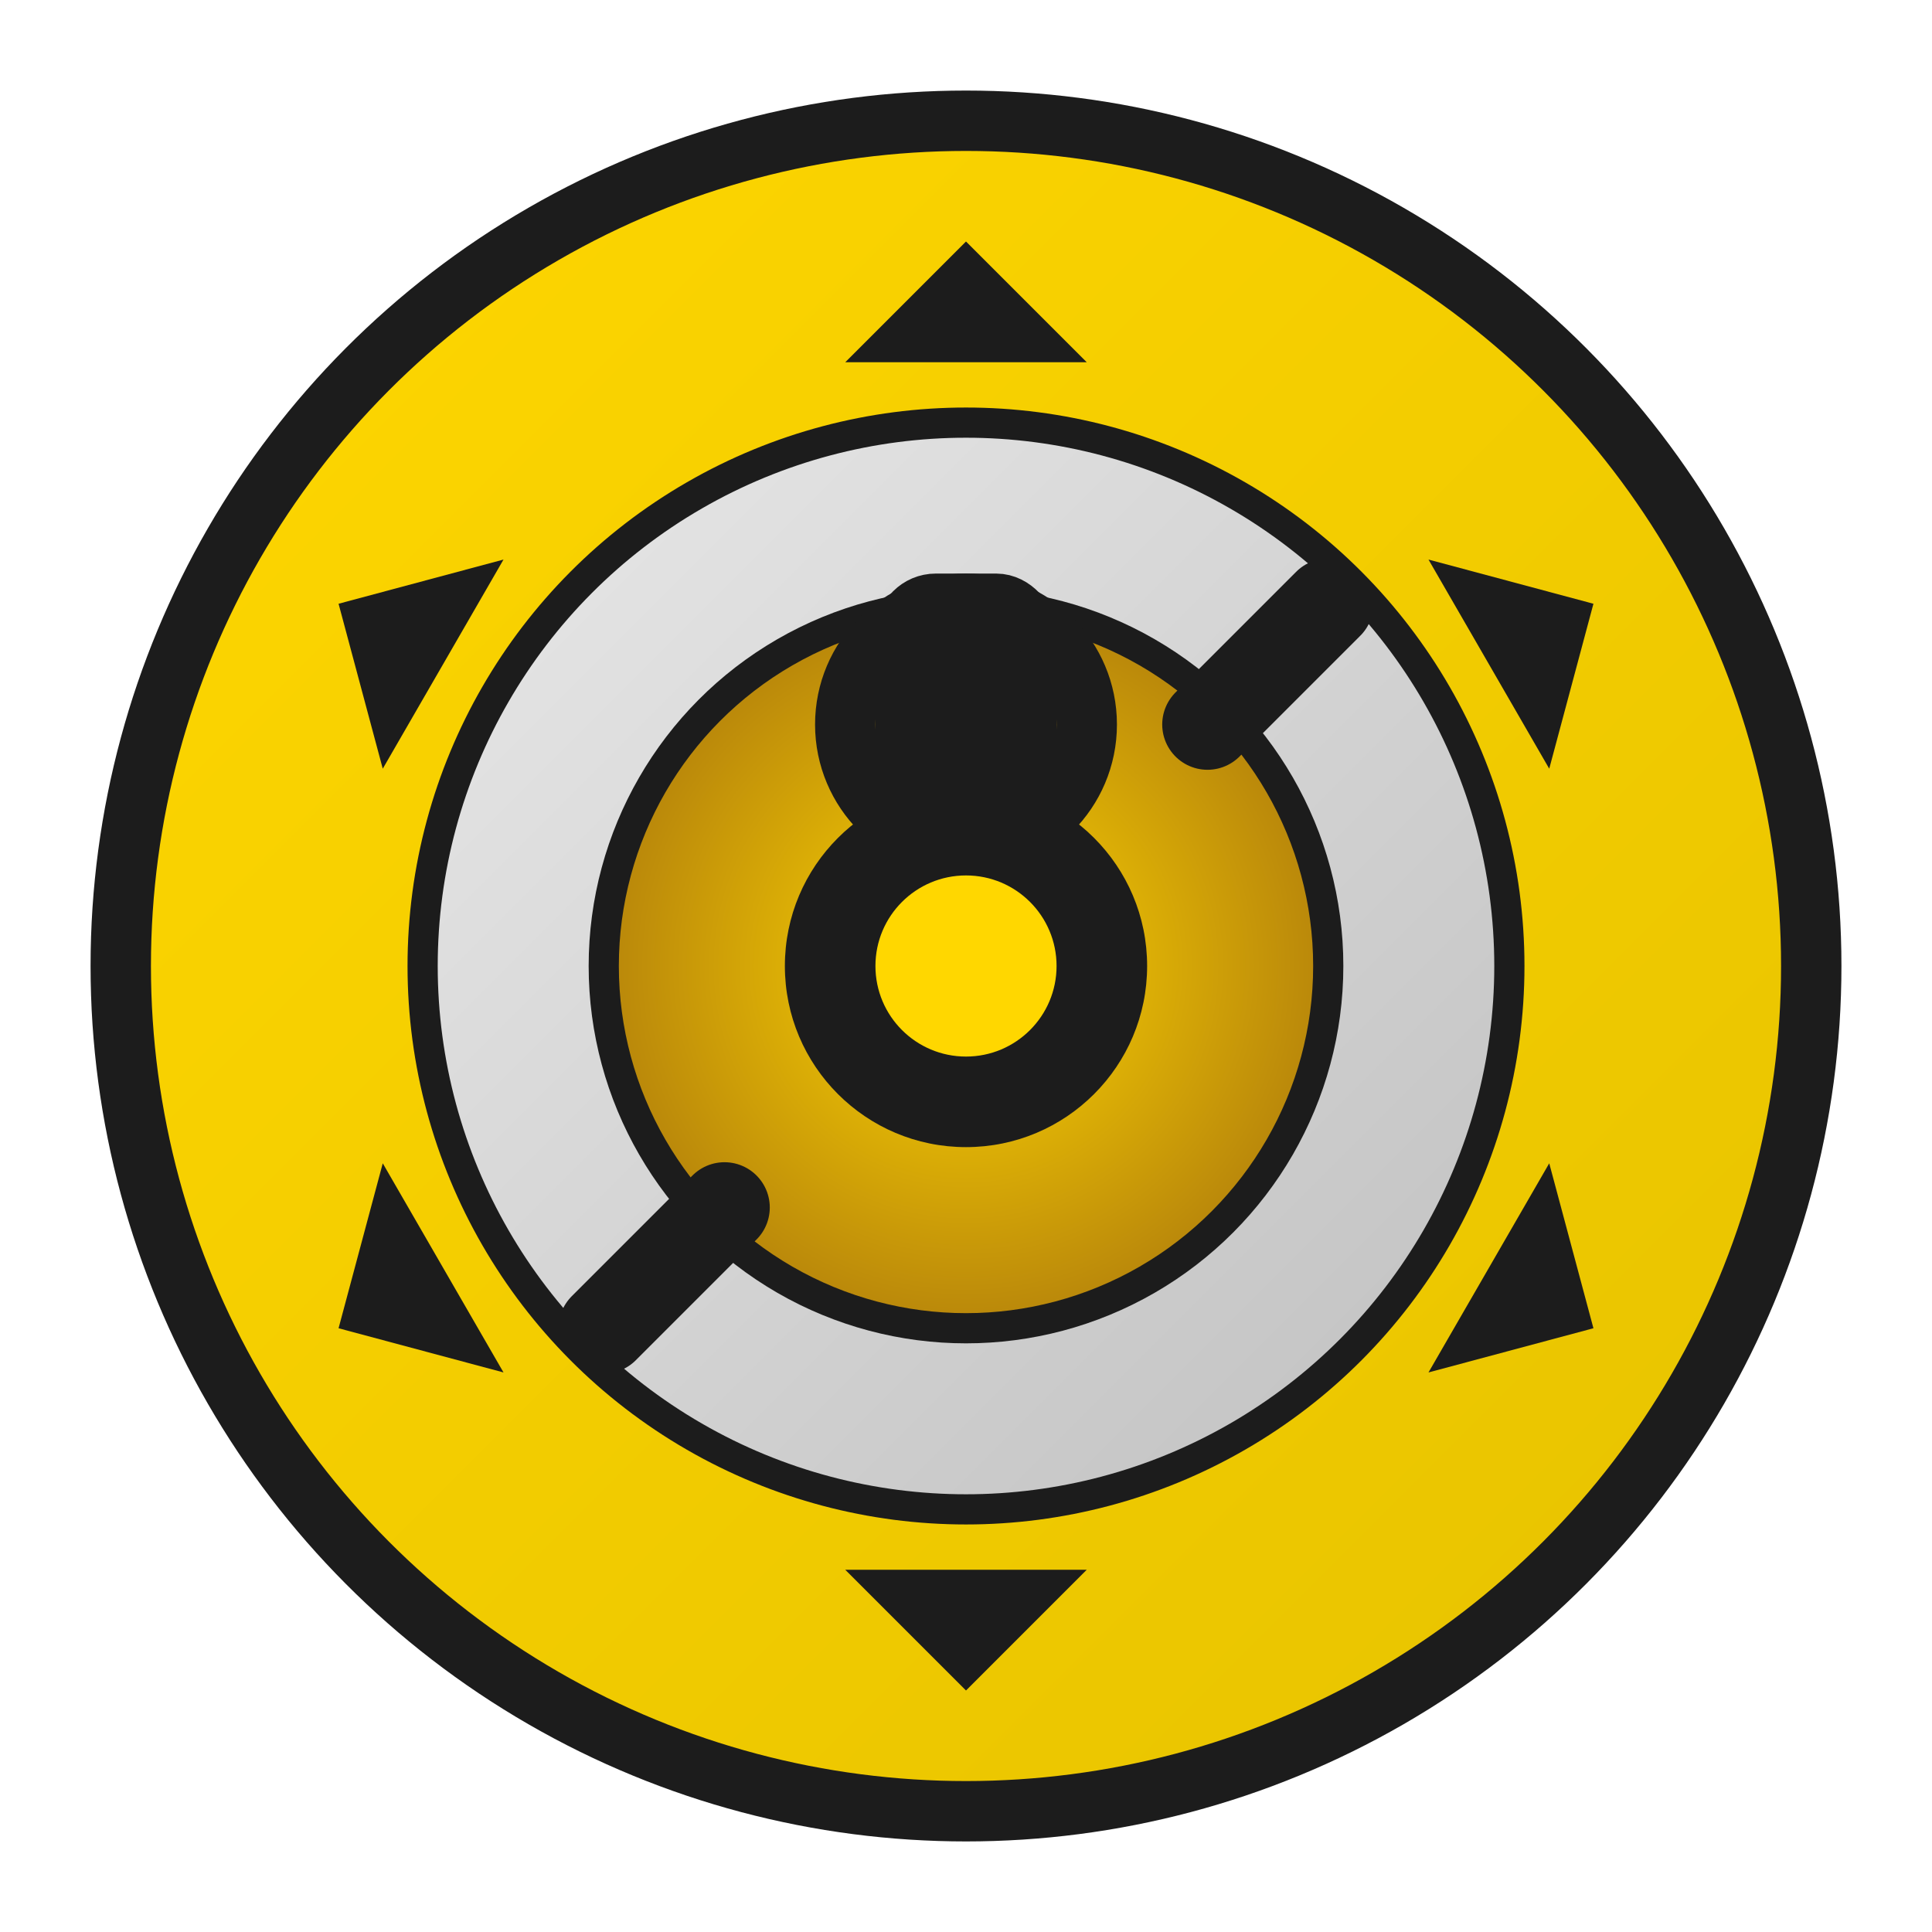
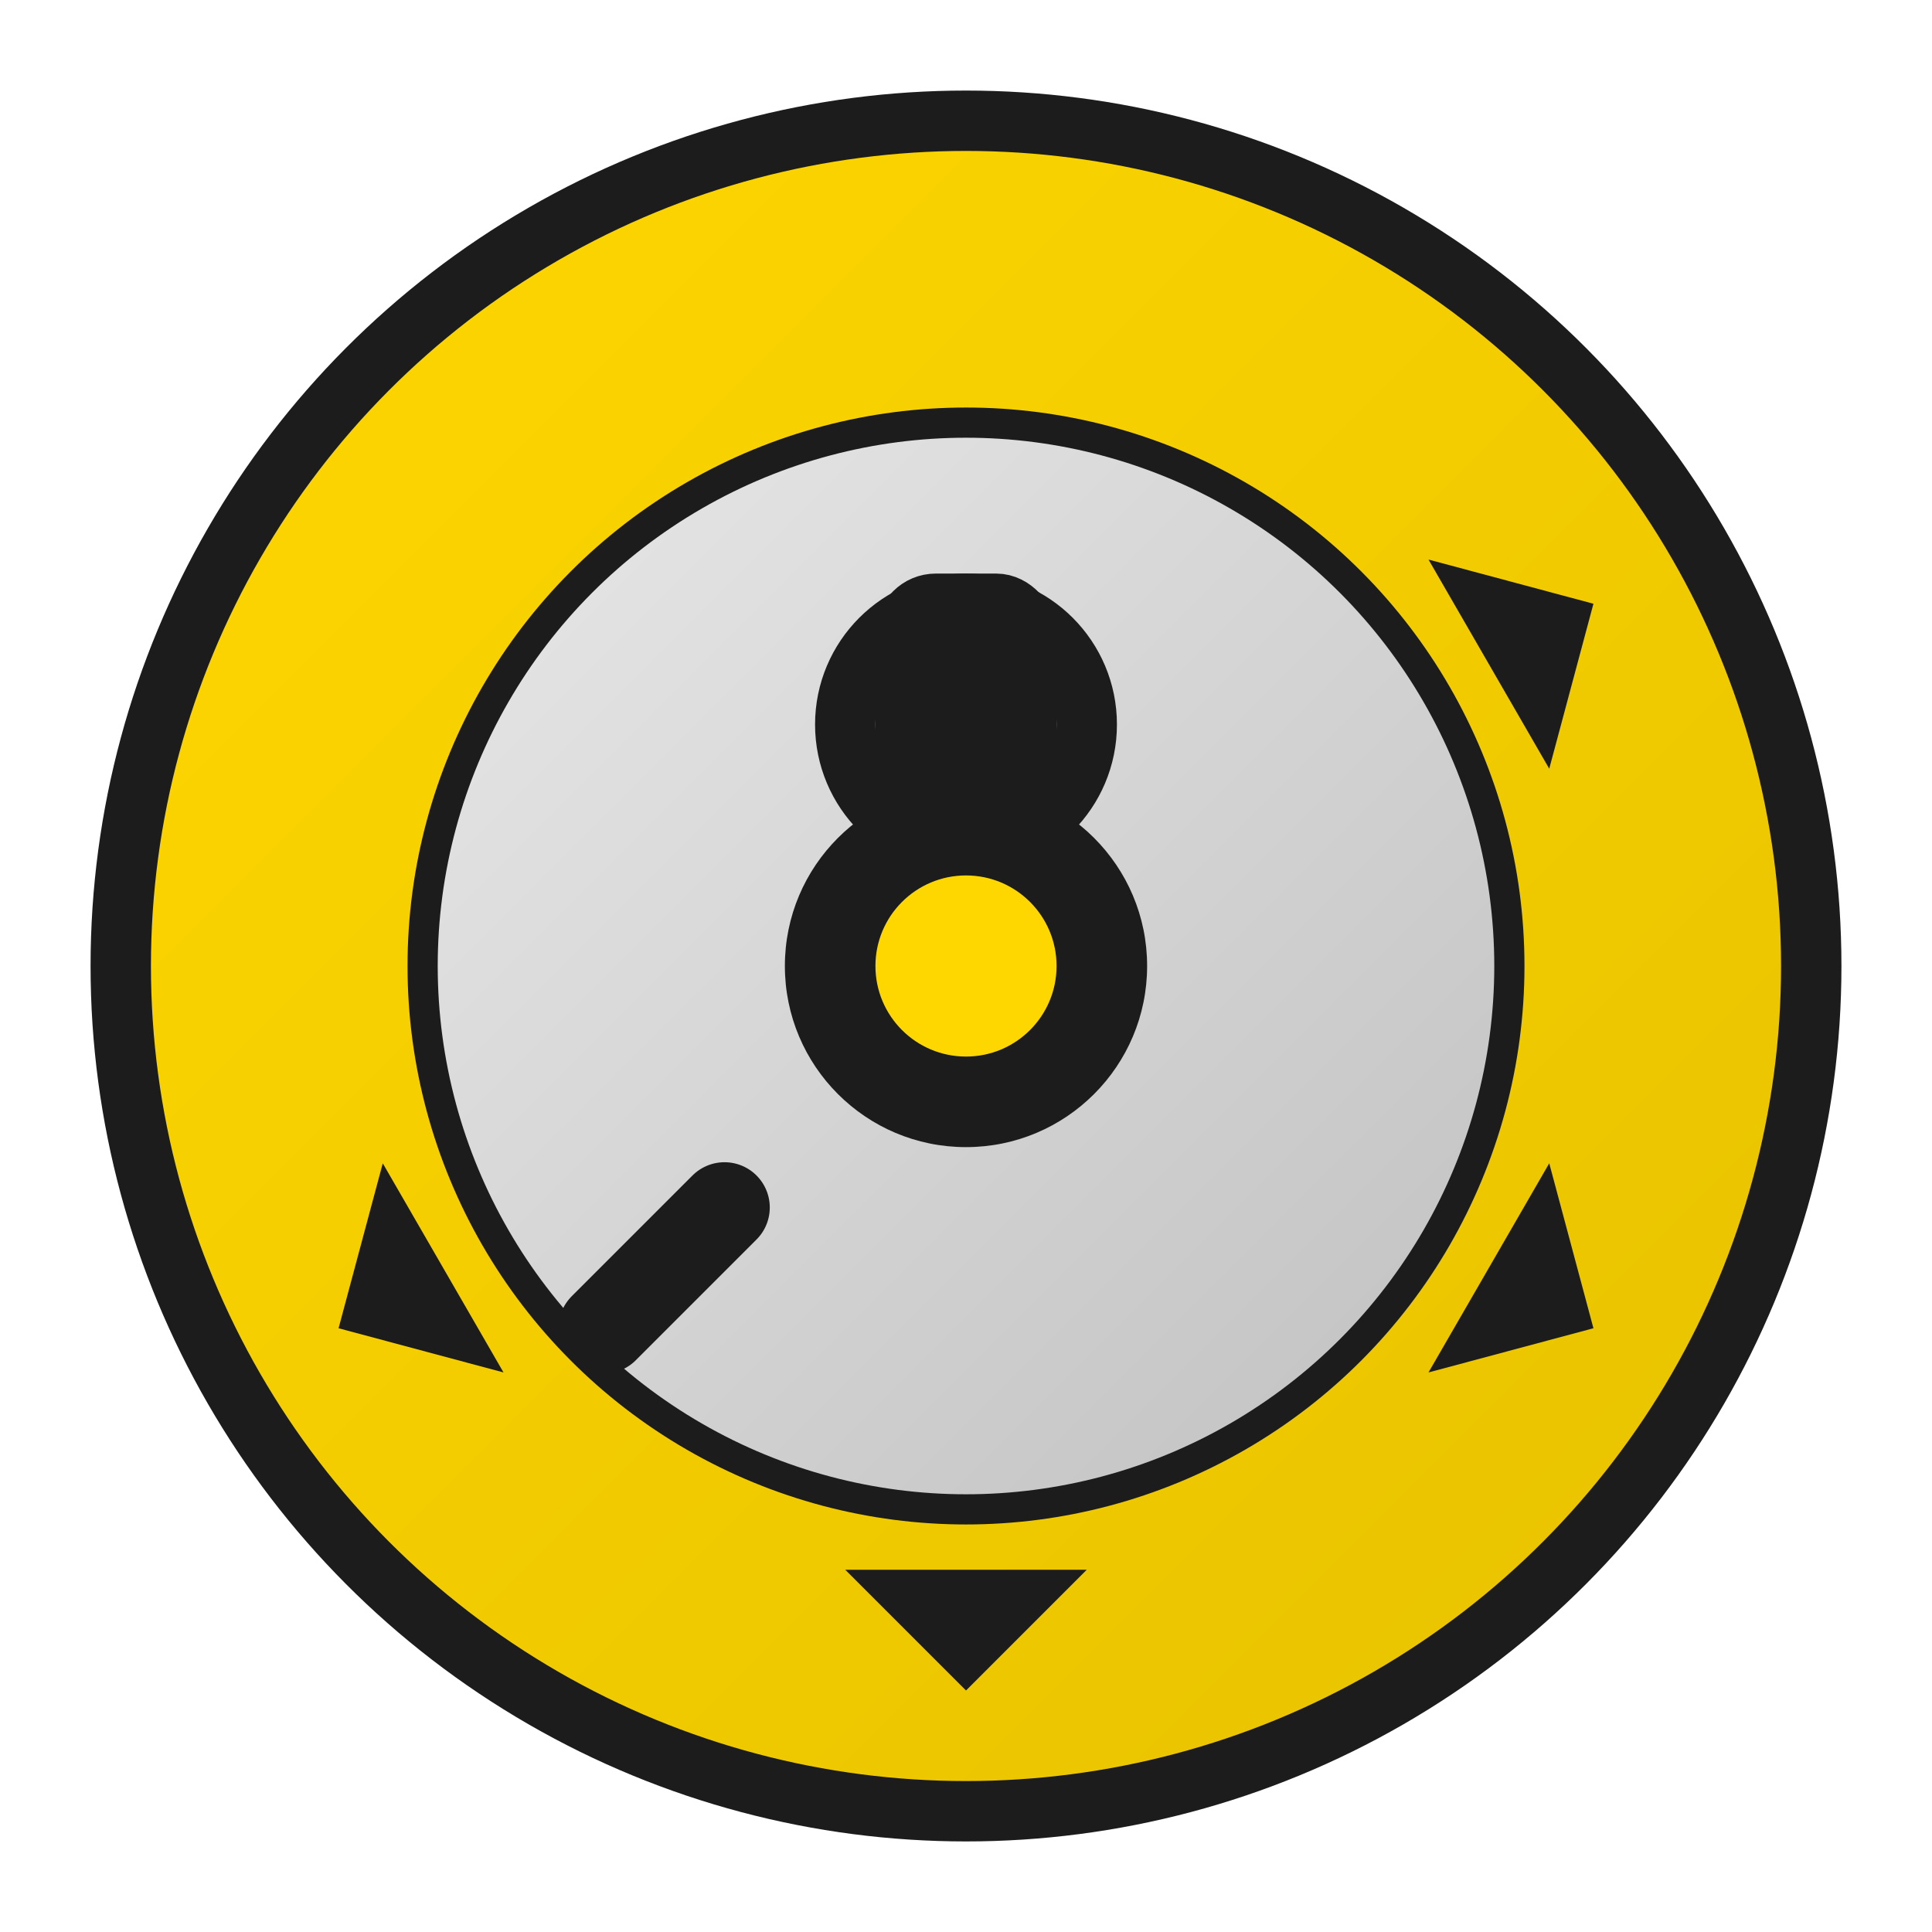
<svg xmlns="http://www.w3.org/2000/svg" width="32" height="32" viewBox="0 0 32 32">
  <defs>
    <linearGradient id="primaryGradient" x1="0%" y1="0%" x2="100%" y2="100%">
      <stop offset="0%" style="stop-color:#FFD700;stop-opacity:1" />
      <stop offset="100%" style="stop-color:#E6C200;stop-opacity:1" />
    </linearGradient>
    <radialGradient id="centerGradient" cx="50%" cy="50%" r="50%">
      <stop offset="0%" style="stop-color:#FFD700;stop-opacity:1" />
      <stop offset="100%" style="stop-color:#B8860B;stop-opacity:1" />
    </radialGradient>
    <linearGradient id="silverGradient" x1="0%" y1="0%" x2="100%" y2="100%">
      <stop offset="0%" style="stop-color:#E8E8E8;stop-opacity:1" />
      <stop offset="100%" style="stop-color:#C0C0C0;stop-opacity:1" />
    </linearGradient>
  </defs>
  <circle cx="16" cy="16" r="14" fill="url(#primaryGradient)" stroke="#1C1C1C" stroke-width="1" />
  <g transform="translate(16,16)">
    <g fill="#1C1C1C">
-       <polygon points="0,-12 2,-10 -2,-10" transform="rotate(0)" />
      <polygon points="0,-12 2,-10 -2,-10" transform="rotate(60)" />
      <polygon points="0,-12 2,-10 -2,-10" transform="rotate(120)" />
      <polygon points="0,-12 2,-10 -2,-10" transform="rotate(180)" />
      <polygon points="0,-12 2,-10 -2,-10" transform="rotate(240)" />
-       <polygon points="0,-12 2,-10 -2,-10" transform="rotate(300)" />
    </g>
    <circle r="9" fill="url(#silverGradient)" stroke="#1C1C1C" stroke-width="0.5" />
-     <circle r="6" fill="url(#centerGradient)" stroke="#1C1C1C" stroke-width="0.5" />
    <g fill="#1C1C1C" stroke="#1C1C1C" stroke-width="1">
      <rect x="-1" y="-6" width="2" height="4" fill="#1C1C1C" rx="0.5" />
      <circle cx="0" cy="-4" r="2" fill="none" stroke-width="1" />
-       <path d="M-4,4 L-6,6 M4,-4 L6,-6" stroke-width="1.5" stroke-linecap="round" />
+       <path d="M-4,4 L-6,6 M4,-4 " stroke-width="1.5" stroke-linecap="round" />
    </g>
    <circle r="3" fill="#1C1C1C" />
    <circle r="1.5" fill="#FFD700" />
  </g>
</svg>